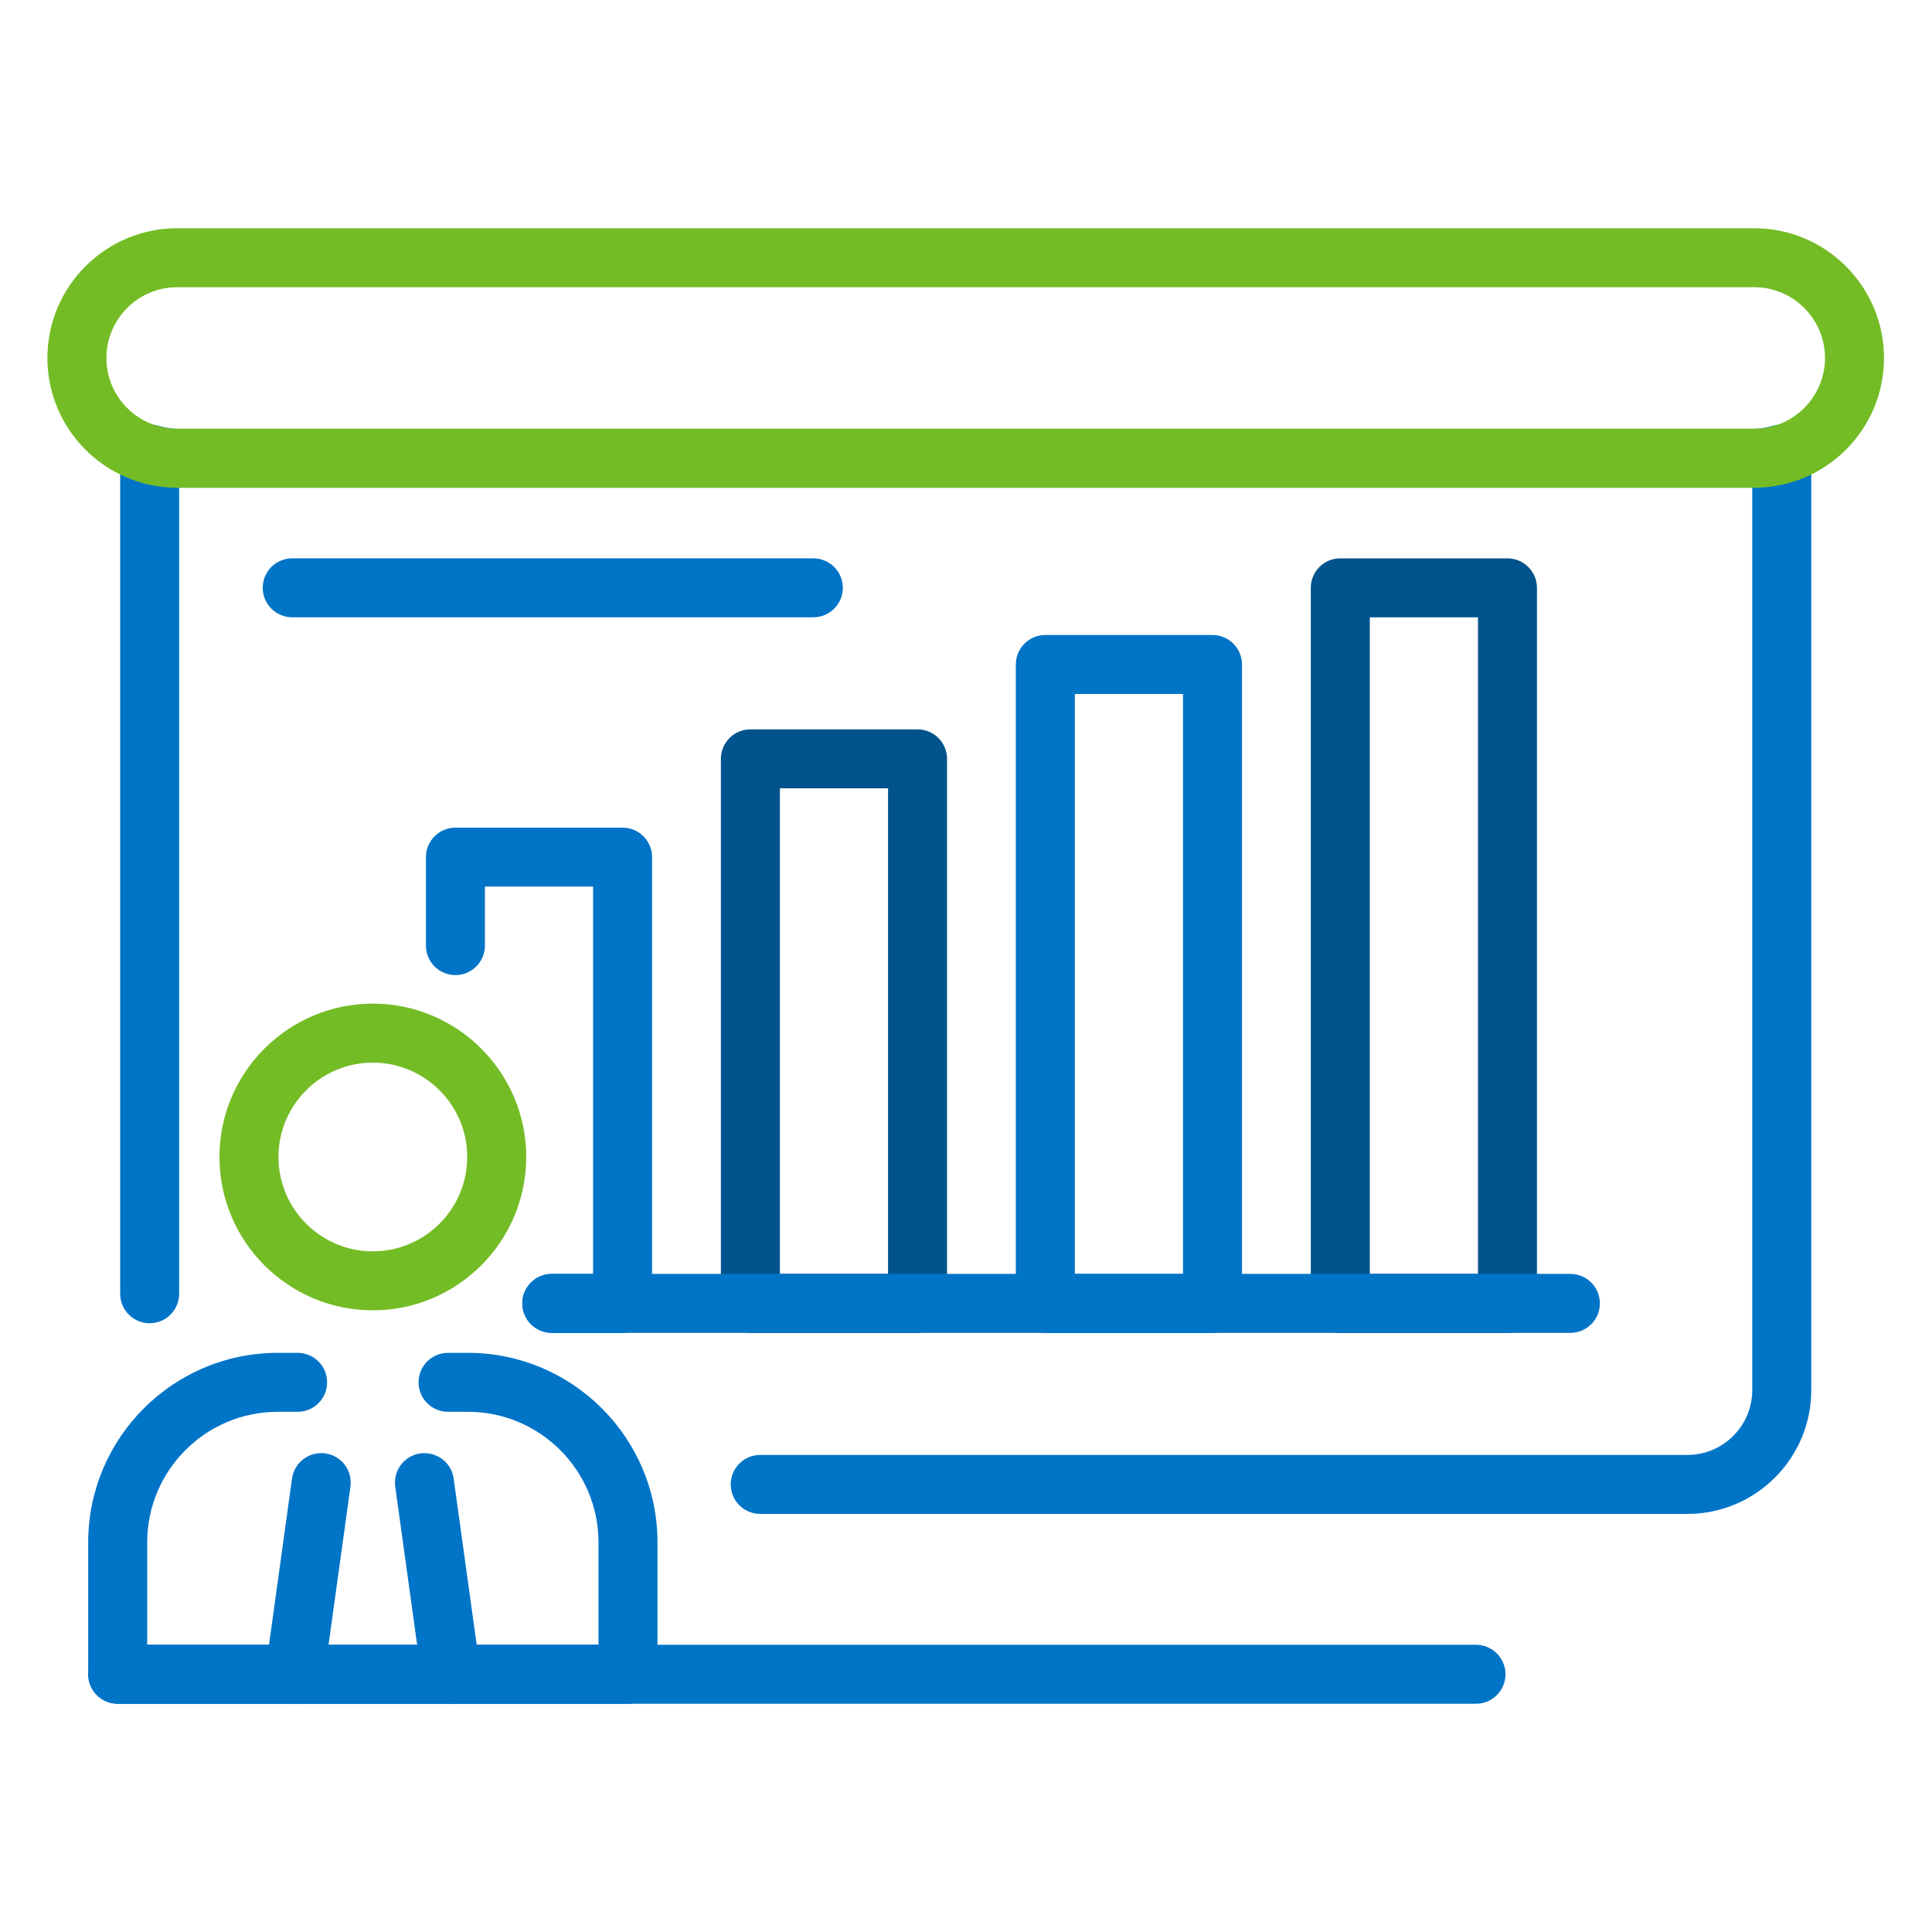
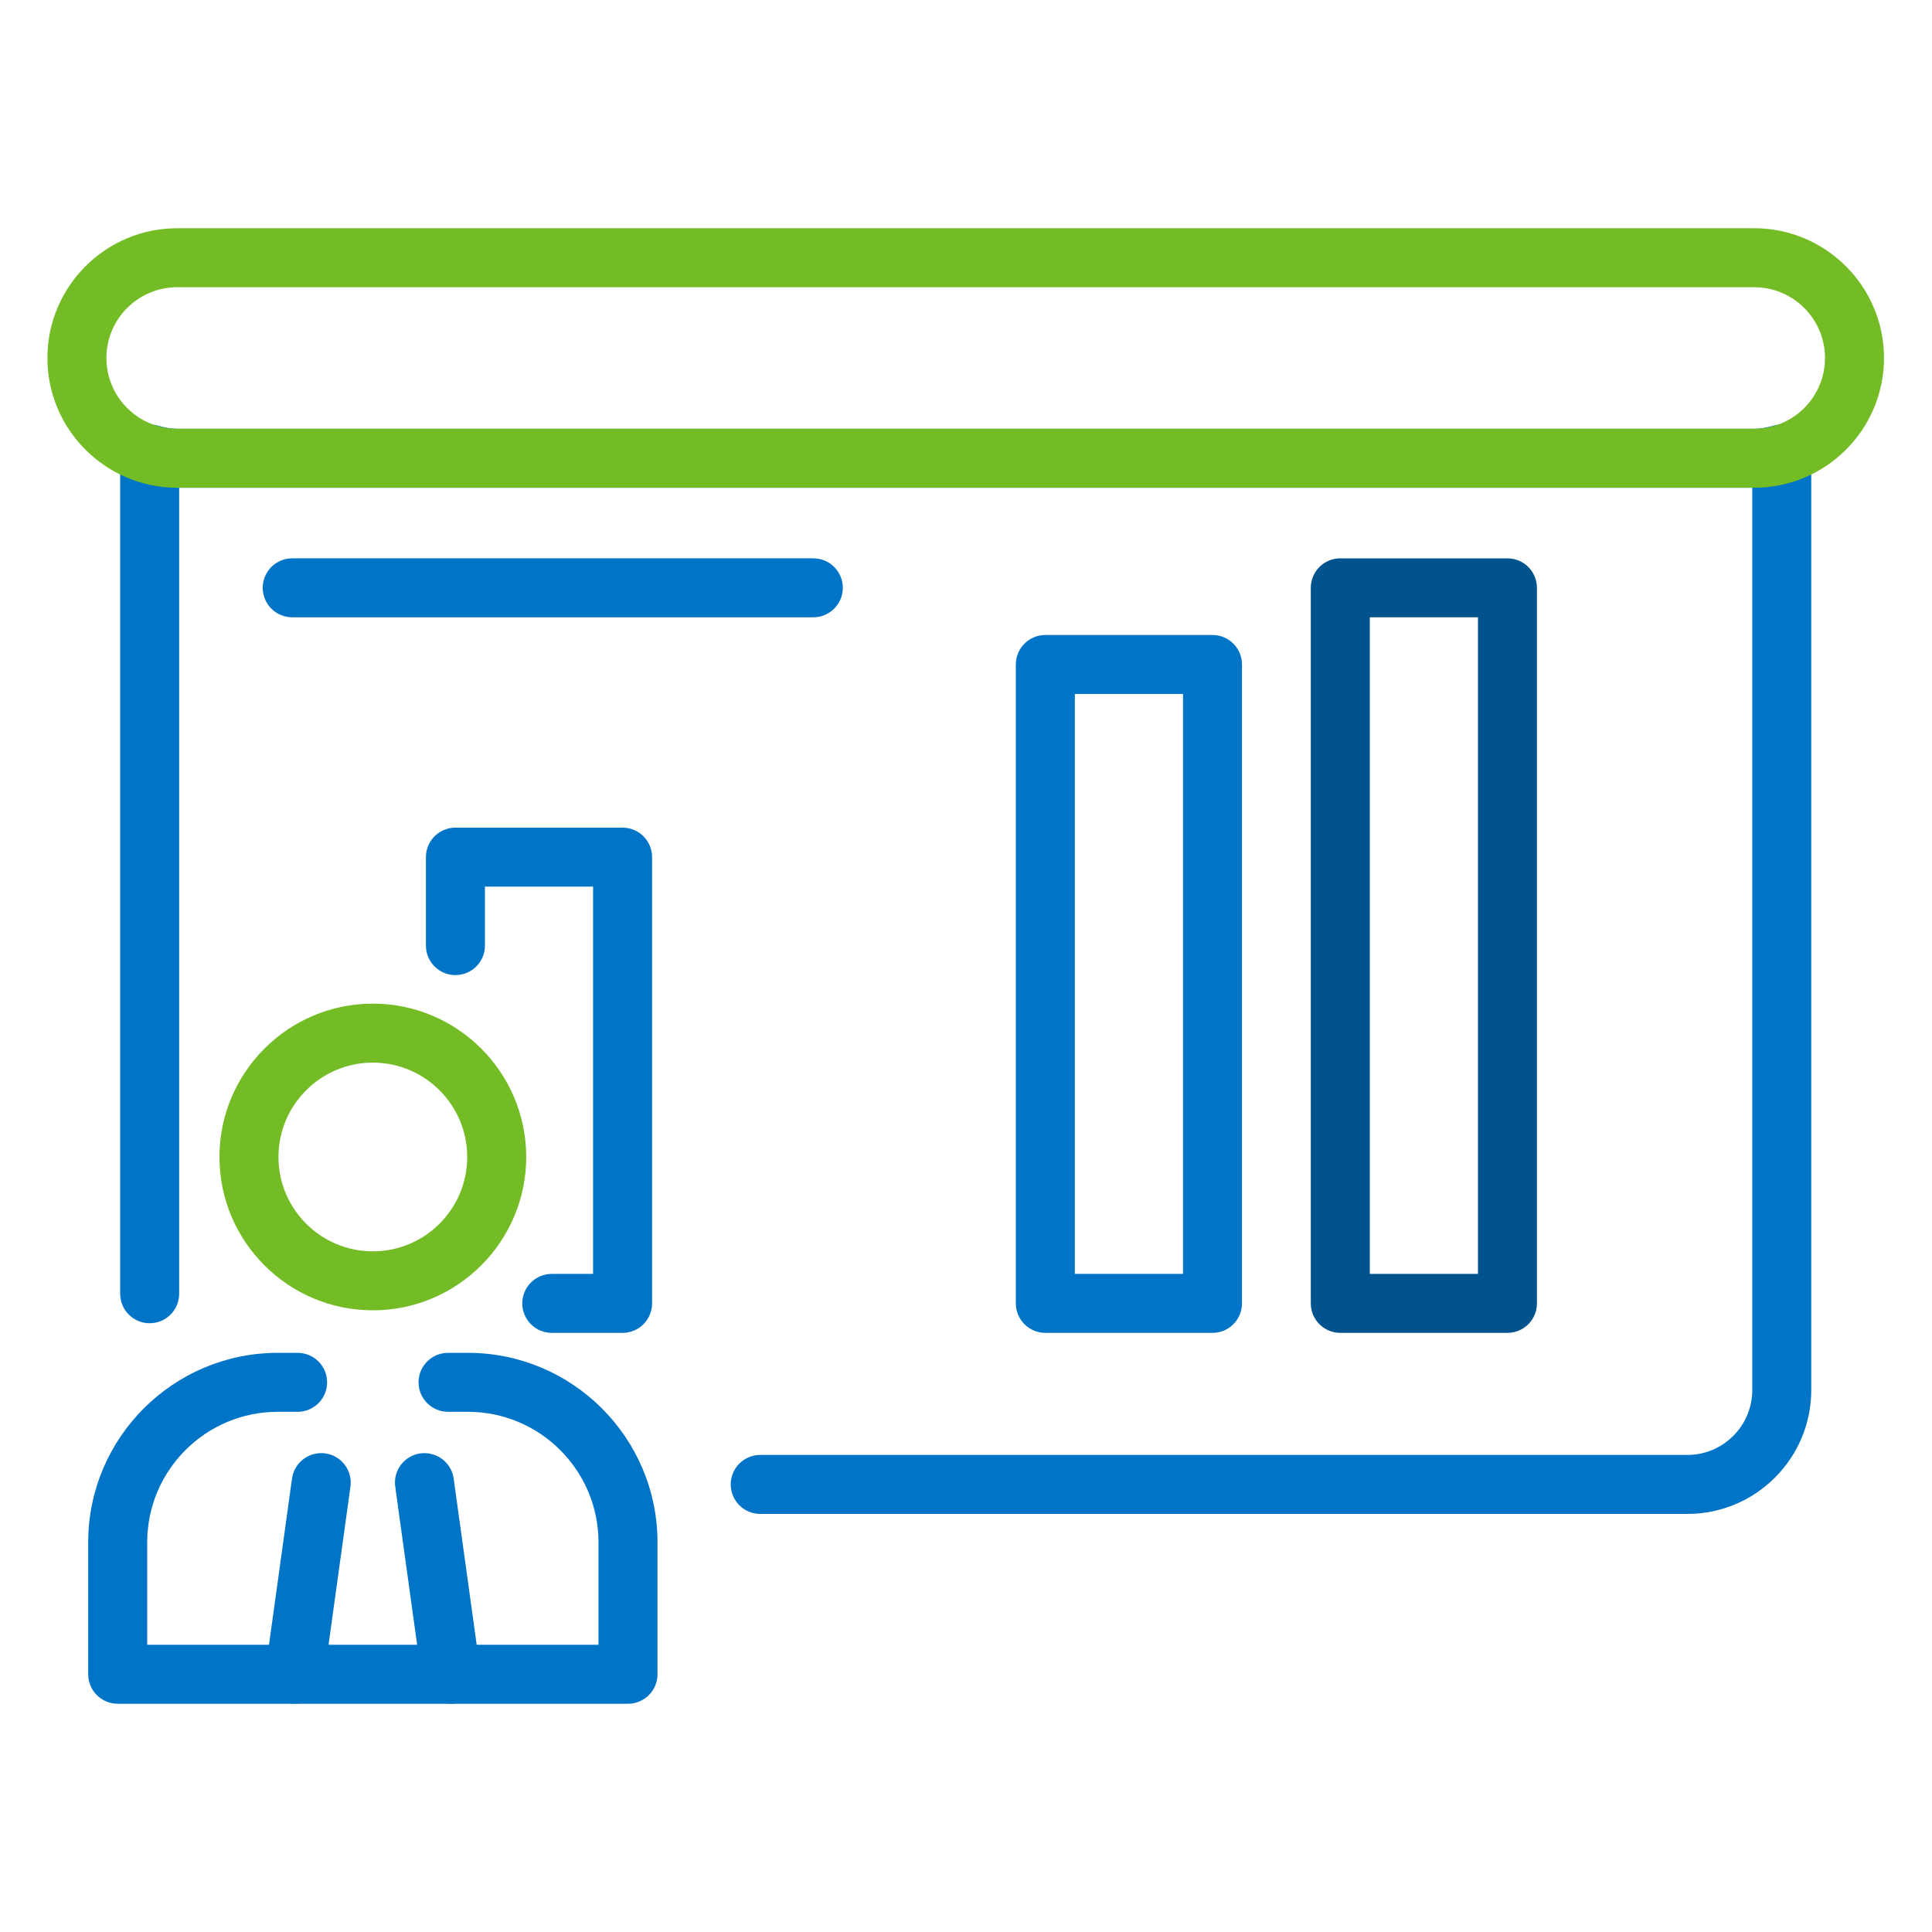
<svg xmlns="http://www.w3.org/2000/svg" x="0px" y="0px" viewBox="0 0 1080 1080" style="enable-background:new 0 0 1080 1080;" xml:space="preserve">
  <style type="text/css">	.st0{fill:#0074C7;}	.st1{fill:#00538C;}	.st2{fill:#73BC25;}</style>
  <g id="Capa_2" />
  <g id="Layer_1">
    <g>
      <path class="st0" d="M943.26,846.29H424.97c-9.11,0-16.49-7.38-16.49-16.49c0-9.1,7.38-16.48,16.49-16.48h518.29   c20,0,36.27-16.27,36.27-36.26V272.65H100.15v450.56c0,9.11-7.38,16.49-16.49,16.49c-9.11,0-16.49-7.38-16.49-16.49V253.76   c0-5.18,2.43-10.05,6.56-13.16c4.14-3.12,9.49-4.1,14.47-2.68c4.22,1.21,7.66,1.77,10.85,1.77h881.57c3.19,0,6.64-0.56,10.85-1.77   c4.98-1.42,10.34-0.43,14.47,2.68c4.13,3.11,6.56,7.99,6.56,13.16v523.3C1012.51,815.23,981.44,846.29,943.26,846.29z" />
      <path class="st0" d="M348.03,745.08h-39.58c-9.11,0-16.49-7.38-16.49-16.48c0-9.1,7.38-16.48,16.49-16.48h23.09V495.63h-60.46   v32.97c0,9.11-7.38,16.48-16.49,16.48s-16.49-7.38-16.49-16.48v-49.45c0-9.11,7.38-16.49,16.49-16.49h93.44   c9.11,0,16.49,7.38,16.49,16.49V728.6C364.52,737.7,357.13,745.08,348.03,745.08z" />
-       <path class="st1" d="M512.91,745.08h-93.44c-9.11,0-16.49-7.38-16.49-16.48V424.2c0-9.1,7.38-16.48,16.49-16.48h93.44   c9.11,0,16.49,7.38,16.49,16.48v304.4C529.4,737.7,522.02,745.08,512.91,745.08z M435.96,712.11h60.46V440.68h-60.46V712.11z" />
      <path class="st0" d="M677.79,745.08h-93.44c-9.11,0-16.49-7.38-16.49-16.48V371.45c0-9.1,7.38-16.48,16.49-16.48h93.44   c9.11,0,16.49,7.38,16.49,16.48V728.6C694.28,737.7,686.9,745.08,677.79,745.08z M600.85,712.11h60.46V387.93h-60.46V712.11z" />
      <path class="st1" d="M842.67,745.08h-93.44c-9.11,0-16.49-7.38-16.49-16.48v-400c0-9.11,7.38-16.48,16.49-16.48h93.44   c9.11,0,16.49,7.38,16.49,16.48v400C859.16,737.7,851.78,745.08,842.67,745.08z M765.73,712.11h60.46V345.07h-60.46V712.11z" />
-       <path class="st0" d="M877.85,745.08h-569.4c-9.11,0-16.49-7.38-16.49-16.48c0-9.1,7.38-16.48,16.49-16.48h569.4   c9.11,0,16.49,7.38,16.49,16.48C894.34,737.7,886.96,745.08,877.85,745.08z" />
      <path class="st0" d="M351.05,952.41H65.8c-9.11,0-16.49-7.38-16.49-16.48v-73.77c0-58.4,47.53-105.91,105.94-105.91h11.12   c9.11,0,16.49,7.38,16.49,16.48c0,9.1-7.38,16.48-16.49,16.48h-11.12c-40.23,0-72.96,32.72-72.96,72.94v57.28h252.27v-57.28   c0-40.22-32.73-72.94-72.96-72.94h-11.13c-9.11,0-16.49-7.38-16.49-16.48c0-9.11,7.38-16.48,16.49-16.48h11.13   c58.41,0,105.94,47.51,105.94,105.91v73.77C367.54,945.03,360.15,952.41,351.05,952.41z" />
      <path class="st0" d="M164.75,952.41c-0.75,0-1.51-0.05-2.28-0.15c-9.02-1.25-15.32-9.58-14.07-18.59l14.84-107.15   c1.25-9.02,9.56-15.28,18.59-14.07c9.02,1.25,15.32,9.57,14.07,18.59l-14.84,107.15C179.92,946.44,172.85,952.41,164.75,952.41z" />
      <path class="st0" d="M252.1,952.41c-8.1,0-15.17-5.97-16.32-14.22l-14.84-107.15c-1.25-9.02,5.05-17.34,14.07-18.59   c9.08-1.14,17.35,5.05,18.59,14.07l14.84,107.15c1.25,9.01-5.05,17.34-14.07,18.59C253.61,952.36,252.85,952.41,252.1,952.41z" />
      <path class="st2" d="M208.42,732.48c-47.28,0-85.74-38.45-85.74-85.72c0-47.26,38.46-85.72,85.74-85.72   c47.27,0,85.74,38.45,85.74,85.72C294.16,694.02,255.7,732.48,208.42,732.48z M208.42,594.01c-29.09,0-52.76,23.66-52.76,52.75   c0,29.08,23.67,52.75,52.76,52.75c29.09,0,52.76-23.66,52.76-52.75C261.19,617.68,237.51,594.01,208.42,594.01z" />
-       <path class="st0" d="M825.09,952.41H65.8c-9.11,0-16.49-7.38-16.49-16.48c0-9.1,7.38-16.48,16.49-16.48h759.29   c9.11,0,16.49,7.38,16.49,16.48C841.57,945.03,834.19,952.41,825.09,952.41z" />
      <path class="st0" d="M454.65,345.07H163.36c-9.11,0-16.49-7.38-16.49-16.48c0-9.11,7.38-16.48,16.49-16.48h291.29   c9.11,0,16.49,7.38,16.49,16.48C471.13,337.69,463.75,345.07,454.65,345.07z" />
      <path class="st2" d="M980.62,272.65H99.05c-40,0-72.55-32.54-72.55-72.53s32.55-72.53,72.55-72.53h881.57   c40,0,72.55,32.54,72.55,72.53S1020.63,272.65,980.62,272.65z M99.05,160.56c-21.82,0-39.57,17.75-39.57,39.56   s17.75,39.56,39.57,39.56h881.57c21.82,0,39.57-17.75,39.57-39.56s-17.75-39.56-39.57-39.56H99.05z" />
    </g>
  </g>
</svg>